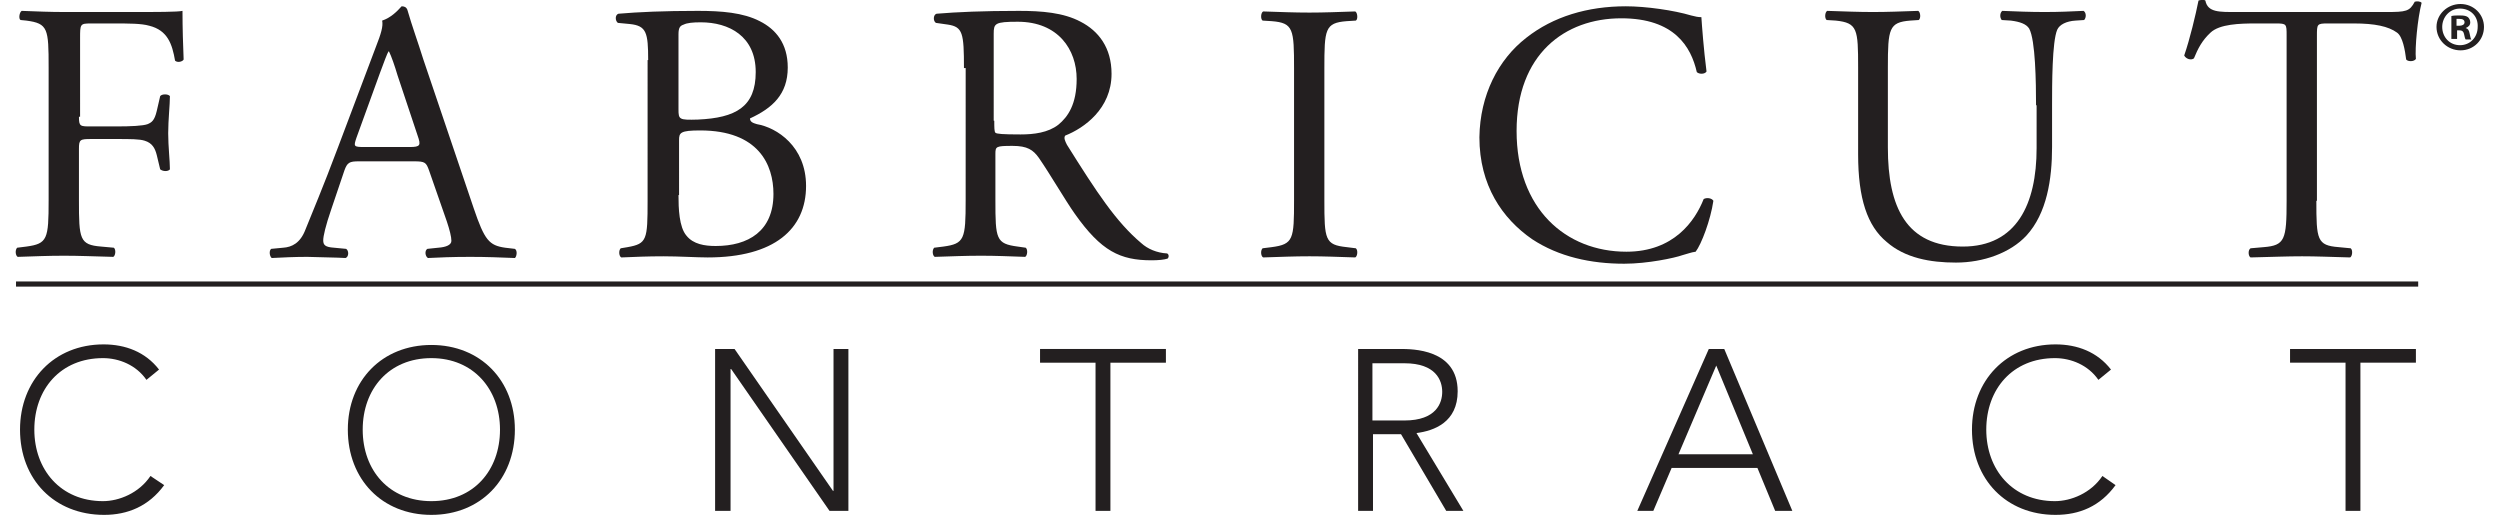
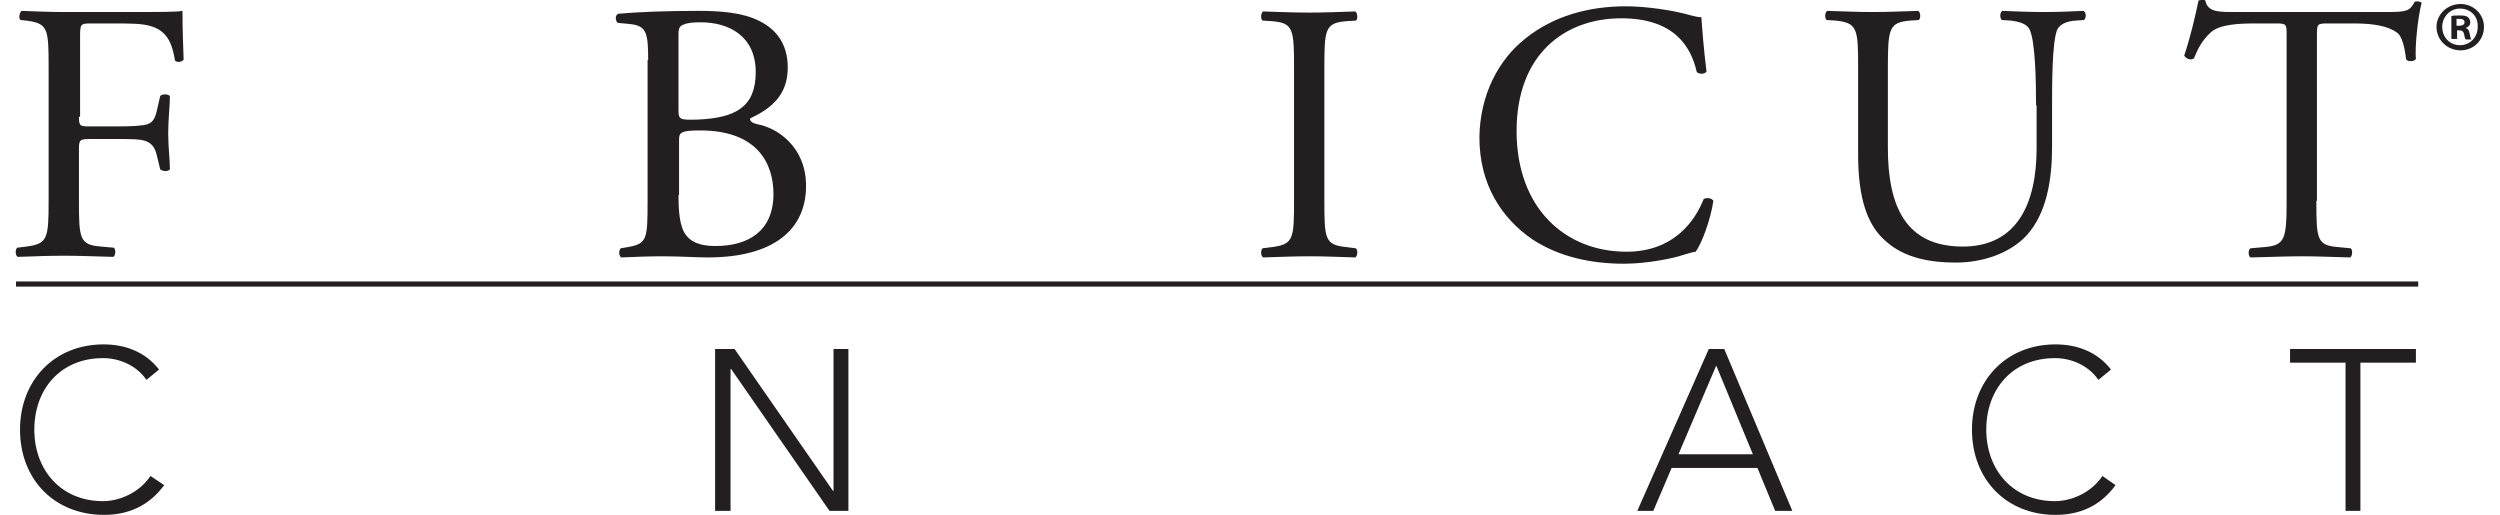
<svg xmlns="http://www.w3.org/2000/svg" version="1.1" x="0px" y="0px" viewBox="0 0 437 90" enable-background="new 0 0 437 90" xml:space="preserve">
  <g id="safe-area" display="none">
</g>
  <g id="glyphicons">
</g>
  <g id="GLYPHICONS.com">
    <g id="logo_1_">
	</g>
  </g>
  <g id="Layer_5">
    <g>
      <g>
        <path fill="#231F20" d="M13.8,20.4c0,1.7,0.2,1.7,2.1,1.7h4.4c2.6,0,4.7-0.1,5.5-0.4c0.7-0.3,1.2-0.6,1.6-2.3l0.6-2.6     c0.3-0.4,1.4-0.4,1.7,0c0,1.6-0.3,4.1-0.3,6.5c0,2.3,0.3,4.8,0.3,6.3c-0.3,0.4-1.2,0.4-1.7,0l-0.6-2.5c-0.3-1.2-0.8-2.1-2.1-2.5     c-0.9-0.3-2.5-0.3-5-0.3h-4.4c-1.9,0-2.1,0.1-2.1,1.7v9c0,6.8,0.1,7.8,3.9,8.1l2.2,0.2c0.4,0.3,0.3,1.4-0.1,1.6     c-3.8-0.1-6-0.2-8.6-0.2c-2.8,0-5,0.1-8.1,0.2c-0.4-0.2-0.5-1.2-0.1-1.6l1.6-0.2c3.7-0.5,3.9-1.3,3.9-8.1V11.8     c0-6.8-0.1-7.7-3.9-8.2l-1-0.1C3.2,3.3,3.4,2.1,3.8,1.9c2.7,0.1,4.9,0.2,7.5,0.2h11.9c4.1,0,7.9,0,8.7-0.2c0,3,0.1,6.1,0.2,8.5     c-0.2,0.4-1.1,0.6-1.5,0.2c-0.5-2.9-1.3-5.3-4.5-6.1c-1.4-0.4-3.5-0.4-6.3-0.4h-3.9c-1.9,0-1.9,0.1-1.9,2.6V20.4z" />
-         <path fill="#231F20" d="M75,29.8c-0.5-1.4-0.7-1.6-2.6-1.6h-9.7c-1.6,0-2,0.2-2.5,1.6l-2.3,6.8c-1,2.9-1.4,4.7-1.4,5.4     c0,0.8,0.3,1.2,1.9,1.3l2.1,0.2c0.5,0.3,0.5,1.4-0.1,1.6c-1.7-0.1-3.7-0.1-6.7-0.2c-2.1,0-4.4,0.1-6.2,0.2     c-0.4-0.3-0.5-1.3-0.1-1.6l2.1-0.2c1.5-0.1,3-0.8,3.9-3.2c1.2-3,3-7.2,5.7-14.4l6.6-17.5c0.9-2.3,1.3-3.6,1.1-4.6     c1.5-0.5,2.6-1.6,3.4-2.5c0.4,0,0.8,0.1,1,0.6c0.8,2.8,1.9,5.8,2.8,8.7l8.8,26c1.9,5.6,2.7,6.5,5.5,6.9l1.7,0.2     c0.5,0.3,0.3,1.4,0,1.6c-2.6-0.1-4.9-0.2-7.8-0.2c-3.1,0-5.5,0.1-7.4,0.2c-0.5-0.3-0.6-1.3-0.1-1.6l1.9-0.2     c1.4-0.1,2.3-0.5,2.3-1.2c0-0.7-0.3-1.9-0.8-3.4L75,29.8z M62.3,24.1c-0.5,1.5-0.5,1.6,1.4,1.6h7.9c1.9,0,2-0.3,1.4-2l-3.5-10.5     C69,11.5,68.4,9.8,68,9h-0.1c-0.2,0.3-0.8,1.9-1.5,3.8L62.3,24.1z" />
        <path fill="#231F20" d="M113.3,10.5c0-4.8-0.3-6-3.2-6.3l-2.1-0.2c-0.5-0.4-0.5-1.4,0.1-1.6c3.5-0.3,7.9-0.5,13.9-0.5     c4.1,0,7.9,0.3,10.8,1.8c2.8,1.4,4.9,3.9,4.9,8.1c0,4.7-2.7,7.1-6.6,8.9c0,0.6,0.5,0.8,1.2,1c3.5,0.6,8.6,3.9,8.6,10.8     c0,7.5-5.5,12.5-17.2,12.5c-1.9,0-5-0.2-7.7-0.2c-2.8,0-5,0.1-7.4,0.2c-0.4-0.2-0.5-1.2-0.1-1.6l1.2-0.2c3.4-0.6,3.5-1.3,3.5-8.1     V10.5z M118.6,19.1c0,1.8,0.1,1.9,3.4,1.8c6.6-0.3,10.1-2.2,10.1-8.3c0-6.3-4.7-8.7-9.6-8.7c-1.4,0-2.4,0.1-3,0.4     c-0.6,0.2-0.9,0.5-0.9,1.7V19.1z M118.6,34.1c0,2.3,0.1,5.6,1.4,7.1c1.2,1.5,3.2,1.8,5.1,1.8c5.7,0,10.1-2.6,10.1-9.1     c0-5.1-2.6-11.1-12.8-11.1c-3.5,0-3.7,0.4-3.7,1.7V34.1z" />
-         <path fill="#231F20" d="M168.5,11.9c0-6.1-0.2-7.2-2.8-7.6l-2.1-0.3c-0.5-0.3-0.5-1.4,0.1-1.6c3.6-0.3,8.1-0.5,14.4-0.5     c4,0,7.8,0.3,10.8,1.9c3.1,1.6,5.4,4.5,5.4,9.1c0,6.1-4.8,9.5-8.1,10.8c-0.3,0.4,0,1,0.3,1.6c5.2,8.3,8.6,13.5,13,17.2     c1.1,1,2.7,1.7,4.5,1.8c0.3,0.1,0.4,0.6,0.1,0.9c-0.6,0.2-1.6,0.3-2.8,0.3c-5.5,0-8.8-1.6-13.4-8.1c-1.7-2.4-4.3-6.9-6.3-9.8     c-1-1.4-2-2.1-4.6-2.1c-2.9,0-3,0.1-3,1.4v8.1c0,6.8,0.1,7.6,3.9,8.1l1.4,0.2c0.4,0.3,0.3,1.4-0.1,1.6c-2.9-0.1-5.1-0.2-7.7-0.2     c-2.7,0-5,0.1-8.1,0.2c-0.4-0.2-0.5-1.2-0.1-1.6l1.6-0.2c3.7-0.5,3.9-1.3,3.9-8.1V11.9z M173.8,21.1c0,1.2,0,1.9,0.2,2.1     c0.2,0.2,1.2,0.3,4.4,0.3c2.3,0,4.8-0.3,6.6-1.7c1.7-1.4,3.2-3.6,3.2-8c0-5.1-3.2-10-10.3-10c-4,0-4.2,0.3-4.2,2.1V21.1z" />
        <path fill="#231F20" d="M226.2,12c0-6.9-0.1-8-3.9-8.3l-1.6-0.1c-0.4-0.3-0.3-1.4,0.1-1.6c3.2,0.1,5.4,0.2,8.1,0.2     c2.6,0,4.8-0.1,8-0.2c0.4,0.2,0.5,1.4,0.1,1.6l-1.6,0.1c-3.8,0.3-3.9,1.4-3.9,8.3v23c0,6.9,0.1,7.8,3.9,8.2l1.6,0.2     c0.4,0.3,0.3,1.4-0.1,1.6c-3.2-0.1-5.4-0.2-8-0.2c-2.7,0-4.9,0.1-8.1,0.2c-0.4-0.2-0.5-1.2-0.1-1.6l1.6-0.2     c3.8-0.5,3.9-1.4,3.9-8.2V12z" />
        <path fill="#231F20" d="M266.8,6.6c4.7-3.7,10.7-5.5,17.4-5.5c3.5,0,8.4,0.7,11.4,1.6c0.8,0.2,1.2,0.3,1.8,0.3     c0.1,1.5,0.4,5.6,0.9,9.5c-0.3,0.5-1.3,0.5-1.7,0.1c-1-4.4-3.9-9.4-13.2-9.4c-9.9,0-18.3,6.3-18.3,19.7     c0,13.6,8.6,21.1,19.2,21.1c8.3,0,12-5.4,13.5-9.2c0.5-0.3,1.4-0.2,1.7,0.3c-0.5,3.4-2.1,7.6-3.1,8.9c-0.8,0.1-1.5,0.4-2.3,0.6     c-1.4,0.5-6.1,1.5-10.2,1.5c-5.8,0-11.4-1.2-16.1-4.3c-5.2-3.6-9.2-9.4-9.2-17.8C258.7,16.6,261.9,10.4,266.8,6.6z" />
        <path fill="#231F20" d="M355.9,18.4c0-4-0.1-11.4-1.2-13.4c-0.5-0.8-1.6-1.2-3.2-1.4l-1.6-0.1c-0.4-0.5-0.3-1.3,0.1-1.6     c2.5,0.1,4.8,0.2,7.4,0.2c2.7,0,4.5-0.1,6.8-0.2c0.5,0.3,0.5,1.2,0.1,1.6l-1.5,0.1c-1.6,0.1-2.8,0.7-3.2,1.6     c-0.9,2.1-0.9,9.6-0.9,13.2v7.3c0,5.6-0.9,11.6-4.5,15.5c-2.8,3-7.5,4.7-12.3,4.7c-4.5,0-8.9-0.8-12.1-3.6c-3.4-2.8-5-7.6-5-15.3     V11.8c0-6.7-0.1-7.8-3.9-8.2l-1.6-0.1c-0.4-0.3-0.3-1.4,0.1-1.6c3.2,0.1,5.4,0.2,8,0.2c2.6,0,4.8-0.1,7.9-0.2     c0.4,0.2,0.5,1.3,0.1,1.6l-1.5,0.1c-3.7,0.3-3.9,1.4-3.9,8.2v14c0,10.4,3.2,17.3,13.1,17.3c9.4,0,12.9-7.4,12.9-17.2V18.4z" />
        <path fill="#231F20" d="M404.9,35.1c0,6.8,0.1,7.8,3.9,8.1l2.1,0.2c0.4,0.3,0.3,1.4-0.1,1.6c-3.7-0.1-5.9-0.2-8.4-0.2     c-2.6,0-4.8,0.1-9,0.2c-0.4-0.2-0.5-1.3,0-1.6l2.3-0.2c3.7-0.3,4-1.3,4-8.1V6.2c0-2,0-2.1-1.9-2.1h-3.5c-2.8,0-6.3,0.1-7.9,1.6     c-1.5,1.4-2.2,2.8-2.9,4.5c-0.5,0.4-1.4,0.1-1.7-0.5c1-2.9,2-7.1,2.5-9.6c0.2-0.1,1-0.2,1.2,0c0.4,2.1,2.5,2,5.5,2h26.1     c3.5,0,4.1-0.1,5-1.8c0.3-0.1,1-0.1,1.2,0.2c-0.7,2.7-1.2,7.9-1,9.8c-0.3,0.5-1.4,0.5-1.7,0.1c-0.2-1.6-0.6-4-1.6-4.7     c-1.5-1.1-3.9-1.6-7.5-1.6h-4.6c-1.9,0-1.9,0.1-1.9,2.2V35.1z" />
      </g>
      <g>
        <path fill="#231F20" d="M430.1,0.7c2.3,0,4.1,1.8,4.1,4c0,2.3-1.8,4.1-4.1,4.1c-2.3,0-4.2-1.8-4.2-4.1     C425.9,2.5,427.8,0.7,430.1,0.7L430.1,0.7z M430,1.5c-1.8,0-3.1,1.5-3.1,3.2c0,1.8,1.3,3.2,3.1,3.2c1.8,0,3.1-1.4,3.1-3.2     C433.2,2.9,431.9,1.5,430,1.5L430,1.5z M429.4,6.8h-0.9v-4c0.4-0.1,0.9-0.1,1.5-0.1c0.8,0,1.1,0.1,1.4,0.3     c0.2,0.2,0.4,0.5,0.4,0.9c0,0.5-0.3,0.8-0.8,1v0c0.4,0.1,0.6,0.4,0.7,1c0.1,0.6,0.2,0.9,0.3,1h-1c-0.1-0.1-0.2-0.5-0.3-1     c-0.1-0.4-0.3-0.6-0.8-0.6h-0.4V6.8z M429.5,4.5h0.4c0.5,0,0.9-0.2,0.9-0.6c0-0.4-0.3-0.6-0.9-0.6c-0.2,0-0.4,0-0.5,0V4.5z" />
      </g>
      <g>
        <path fill="#231F20" d="M28.7,84.8C26,88.5,22.3,90,18.2,90C9.5,90,3.5,83.8,3.5,75.1c0-8.6,6-14.9,14.6-14.9     c3.8,0,7.3,1.3,9.7,4.4l-2.2,1.8c-1.8-2.6-4.8-3.8-7.6-3.8c-7.4,0-12,5.4-12,12.5c0,7,4.6,12.5,12,12.5c2.8,0,6.3-1.4,8.3-4.4     L28.7,84.8z" />
-         <path fill="#231F20" d="M75.4,60.3C84,60.3,90,66.5,90,75.1C90,83.8,84,90,75.4,90c-8.6,0-14.6-6.2-14.6-14.9     C60.8,66.5,66.8,60.3,75.4,60.3z M75.4,87.6c7.4,0,12-5.4,12-12.5c0-7-4.6-12.5-12-12.5c-7.4,0-12,5.4-12,12.5     C63.4,82.2,68,87.6,75.4,87.6z" />
        <path fill="#231F20" d="M125,61h3.4l17.2,24.8h0.1V61h2.6v28.3H145l-17.2-24.8h-0.1v24.8H125V61z" />
-         <path fill="#231F20" d="M191.5,63.4h-9.7V61h22v2.4h-9.7v25.9h-2.6V63.4z" />
-         <path fill="#231F20" d="M237.3,61h7.4c2.2,0,10.1,0,10.1,7.4c0,5.4-4.1,6.9-7.2,7.3l8.2,13.6h-3l-7.9-13.4h-4.9v13.4h-2.6V61z      M239.9,73.5h5.6c5.6,0,6.6-3.1,6.6-5c0-2-1.1-5-6.6-5h-5.6V73.5z" />
        <path fill="#231F20" d="M298.7,61h2.7l11.9,28.3h-3l-3.1-7.5h-15l-3.2,7.5h-2.8L298.7,61z M300,63.9l-6.6,15.5h13L300,63.9z" />
        <path fill="#231F20" d="M369.8,84.8c-2.7,3.7-6.3,5.2-10.5,5.2c-8.6,0-14.6-6.2-14.6-14.9c0-8.6,6-14.9,14.6-14.9     c3.8,0,7.3,1.3,9.7,4.4l-2.2,1.8c-1.8-2.6-4.8-3.8-7.6-3.8c-7.4,0-12,5.4-12,12.5c0,7,4.6,12.5,12,12.5c2.8,0,6.3-1.4,8.3-4.4     L369.8,84.8z" />
        <path fill="#231F20" d="M410,63.4h-9.7V61h22v2.4h-9.7v25.9H410V63.4z" />
      </g>
      <rect x="2.8" y="49.2" fill="#231F20" width="419.9" height="0.9" />
    </g>
  </g>
</svg>